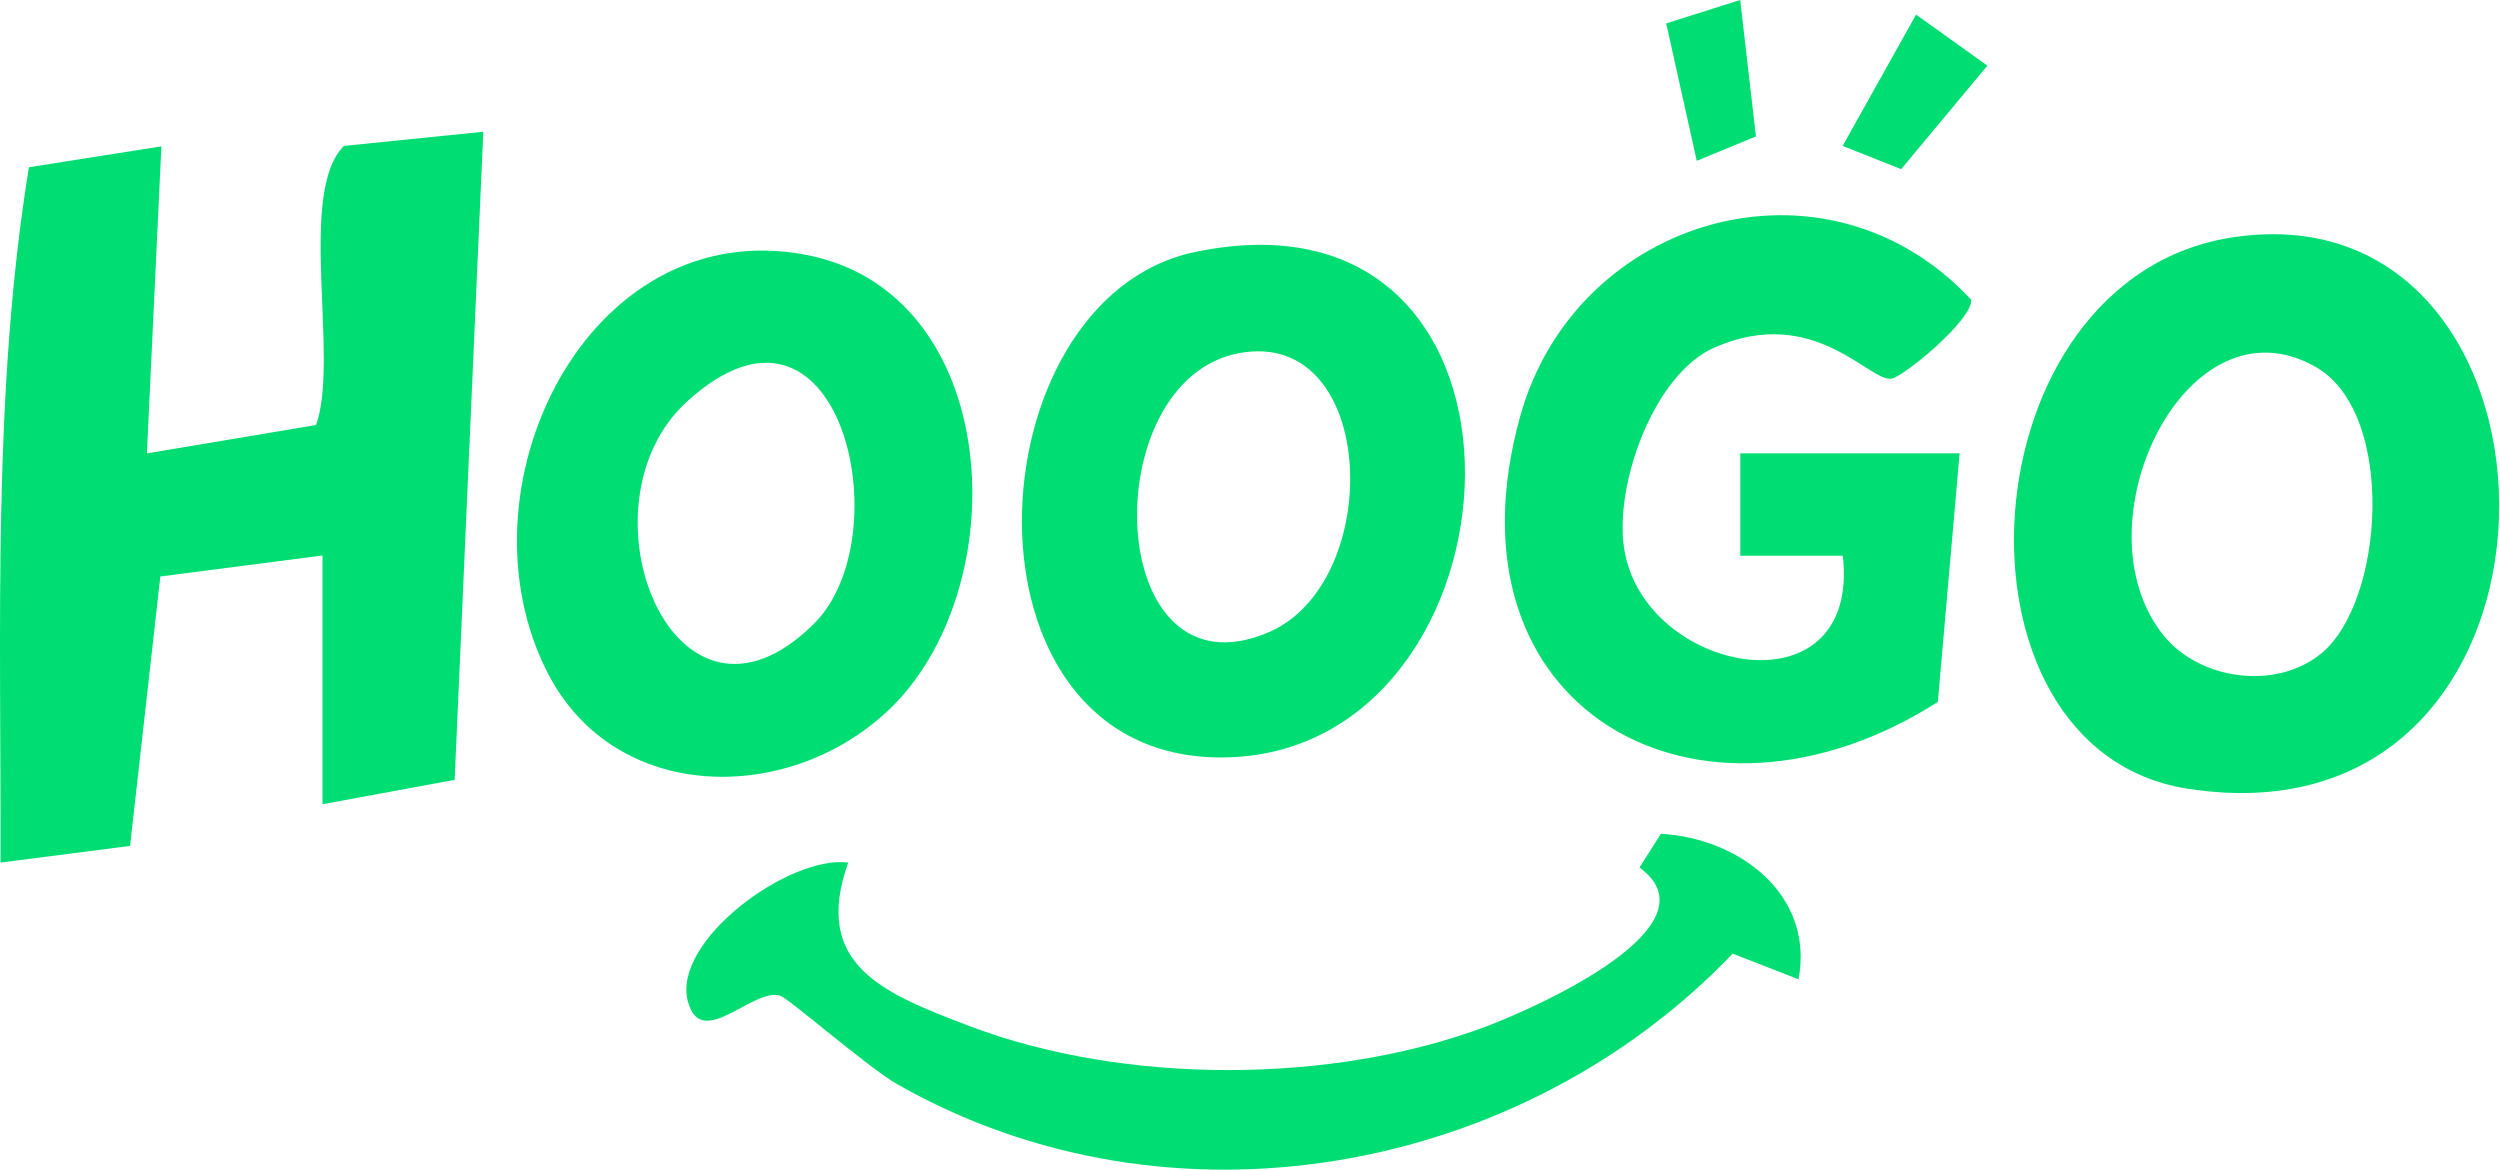
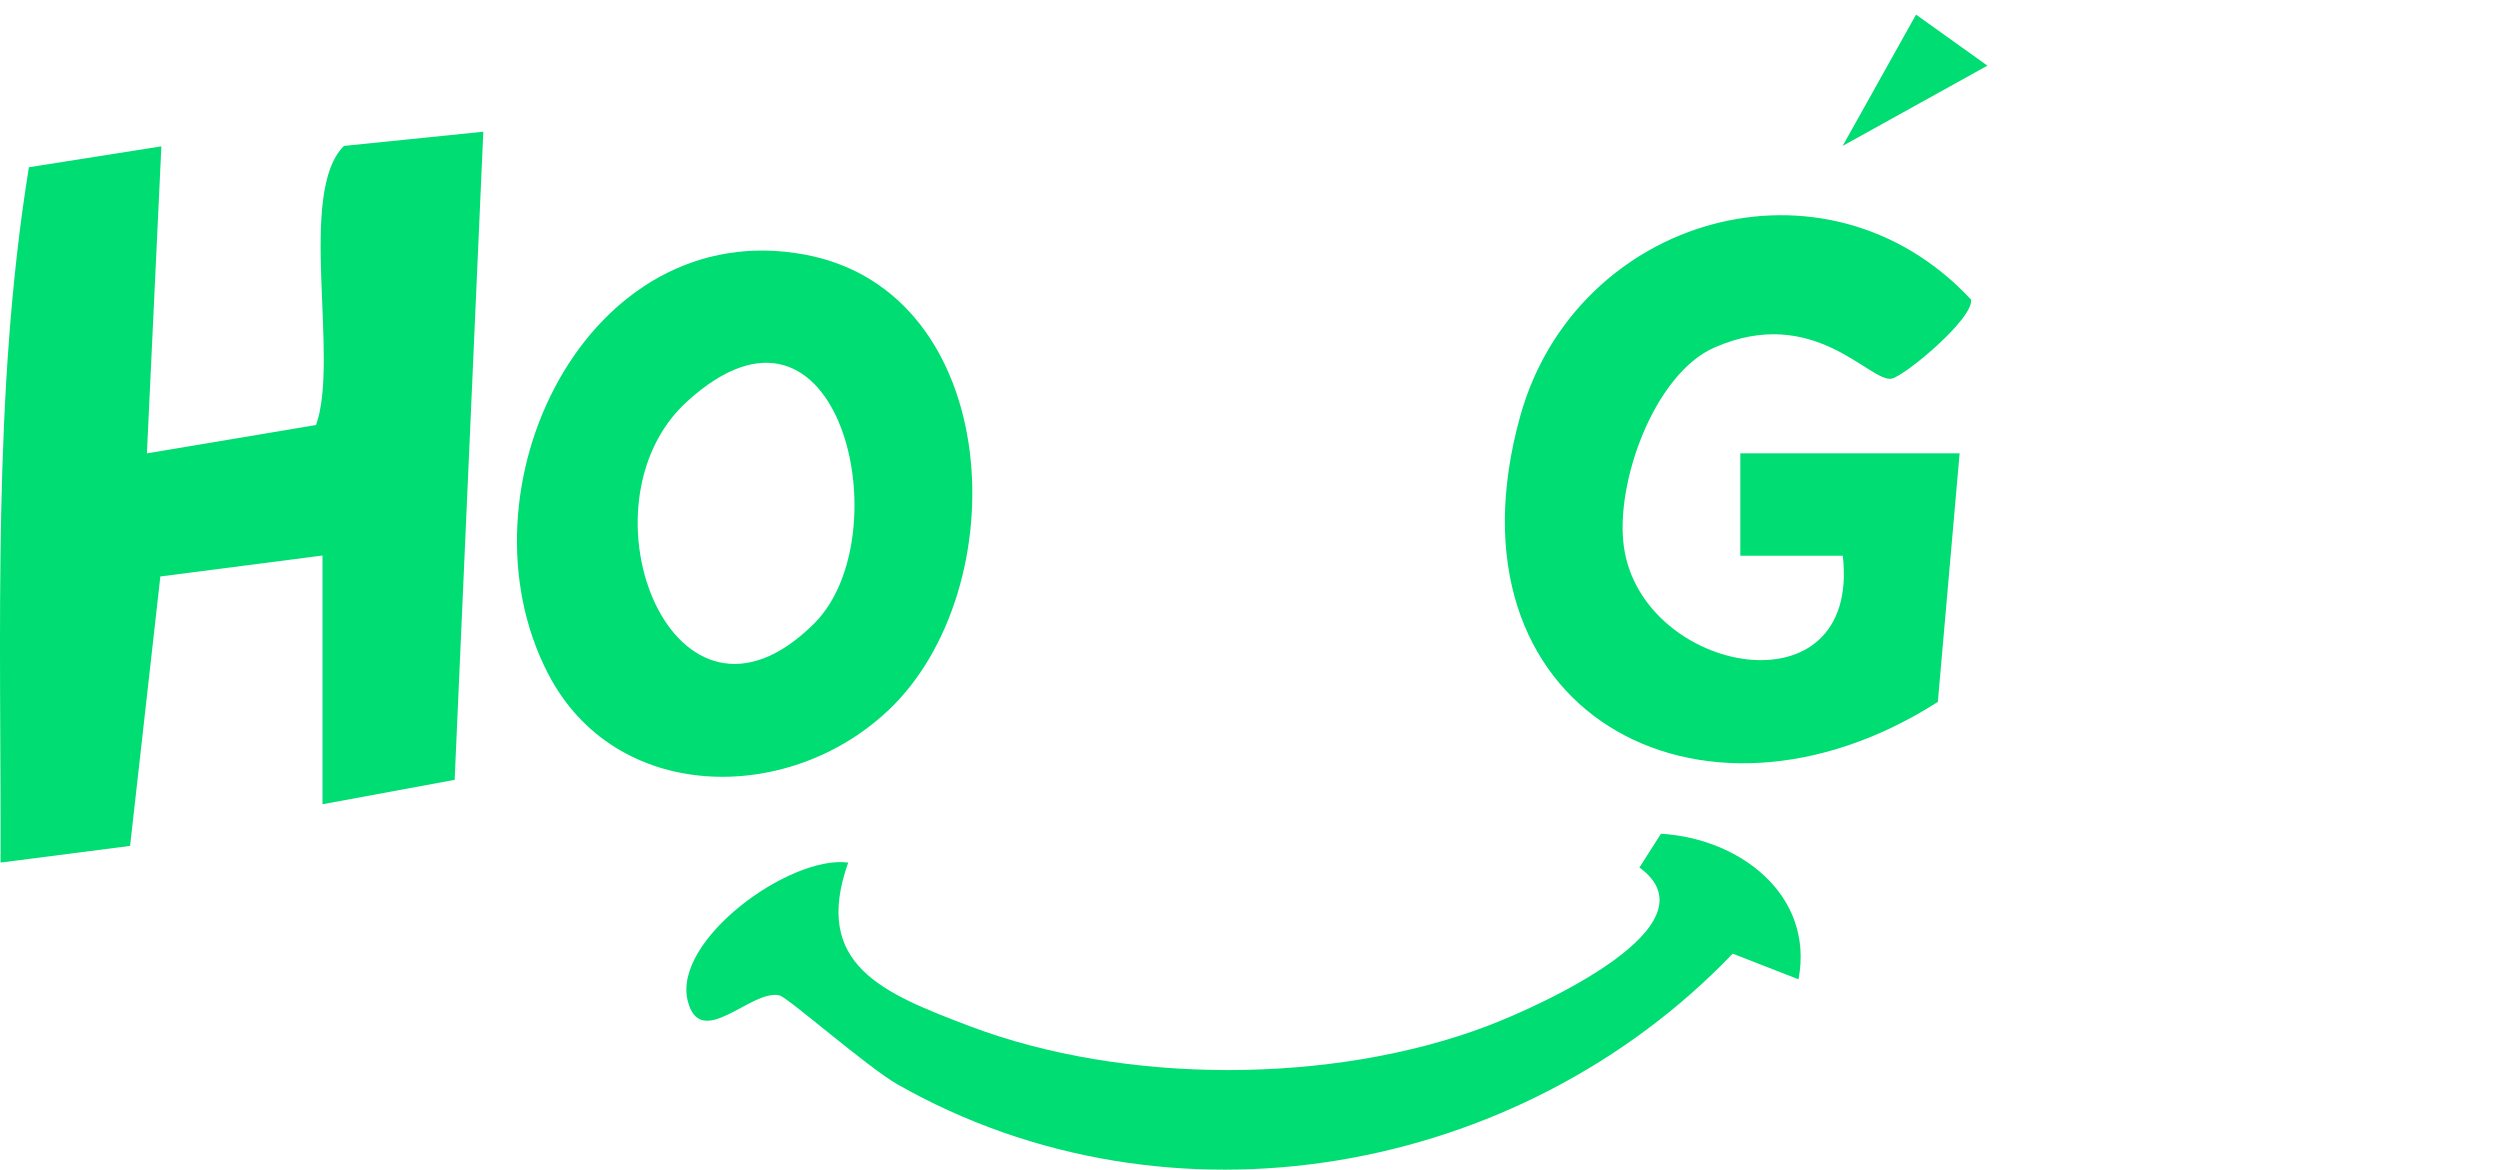
<svg xmlns="http://www.w3.org/2000/svg" width="171" height="80" viewBox="0 0 171 80" fill="none">
  <path d="M22.038 38L10.968 39.43L8.898 57.86L0.038 59C0.078 43.16 -0.532 26.89 1.978 11.44L11.038 10.01L10.048 31.01L21.618 29.07C23.238 24.54 20.308 13.16 23.528 9.98L33.058 9.01L31.098 53.34L22.058 55.01V38.01L22.038 38Z" fill="#00DD72" />
-   <path d="M152.798 16.221C177.248 12.63 177.768 58.38 149.598 53.941C132.458 51.24 134.268 18.951 152.798 16.221ZM158.758 44.711C163.088 41.191 163.918 28.291 158.428 25.12C149.508 19.971 141.878 36.001 148.028 43.511C150.488 46.511 155.668 47.23 158.758 44.711Z" fill="#00DD72" />
  <path d="M134.038 31L132.548 48.01C116.258 58.41 98.368 48.59 103.988 28.45C107.788 14.82 124.868 9.81 134.818 20.49C135.018 21.79 130.268 25.73 129.388 25.9C127.898 26.18 124.108 20.79 117.288 23.76C113.148 25.56 110.448 33.05 111.078 37.43C112.328 46.15 127.288 48.97 126.048 38.01H119.038V31.01H134.038V31Z" fill="#00DD72" />
  <path d="M60.688 48.65C53.858 55.05 42.058 54.95 37.478 46.06C30.988 33.48 40.128 14.61 55.078 17.42C68.698 19.98 69.588 40.33 60.698 48.65H60.688ZM55.688 42.65C61.718 36.64 57.438 17.96 46.998 27.46C39.178 34.57 46.118 52.18 55.688 42.65Z" fill="#00DD72" />
-   <path d="M81.768 17.23C107.248 11.94 104.858 51.78 83.538 51.81C64.878 51.84 66.418 20.41 81.768 17.23ZM84.778 24.15C74.828 25.96 75.468 48.08 86.768 43.25C94.748 39.84 94.258 22.42 84.778 24.15Z" fill="#00DD72" />
  <path d="M123.028 66.989L118.518 65.229C103.938 80.449 79.988 84.759 61.368 74.159C59.368 73.019 53.888 68.229 53.328 68.089C51.428 67.599 47.908 71.939 47.038 68.449C46.008 64.299 54.018 58.479 58.018 58.999C55.518 66.019 60.438 67.949 66.328 70.189C76.898 74.199 91.138 74.189 101.708 70.189C105.318 68.819 117.588 63.299 112.138 59.339L113.608 57.029C118.978 57.339 124.108 61.199 123.018 66.989H123.028Z" fill="#00DD72" />
-   <path d="M126.038 9.98L131.058 1L135.938 4.49L130.038 11.57L126.038 9.98Z" fill="#00DD72" />
-   <path d="M119.028 0L120.108 9.33L116.058 11L113.968 1.6L119.028 0Z" fill="#00DD72" />
+   <path d="M126.038 9.98L131.058 1L135.938 4.49L126.038 9.98Z" fill="#00DD72" />
</svg>